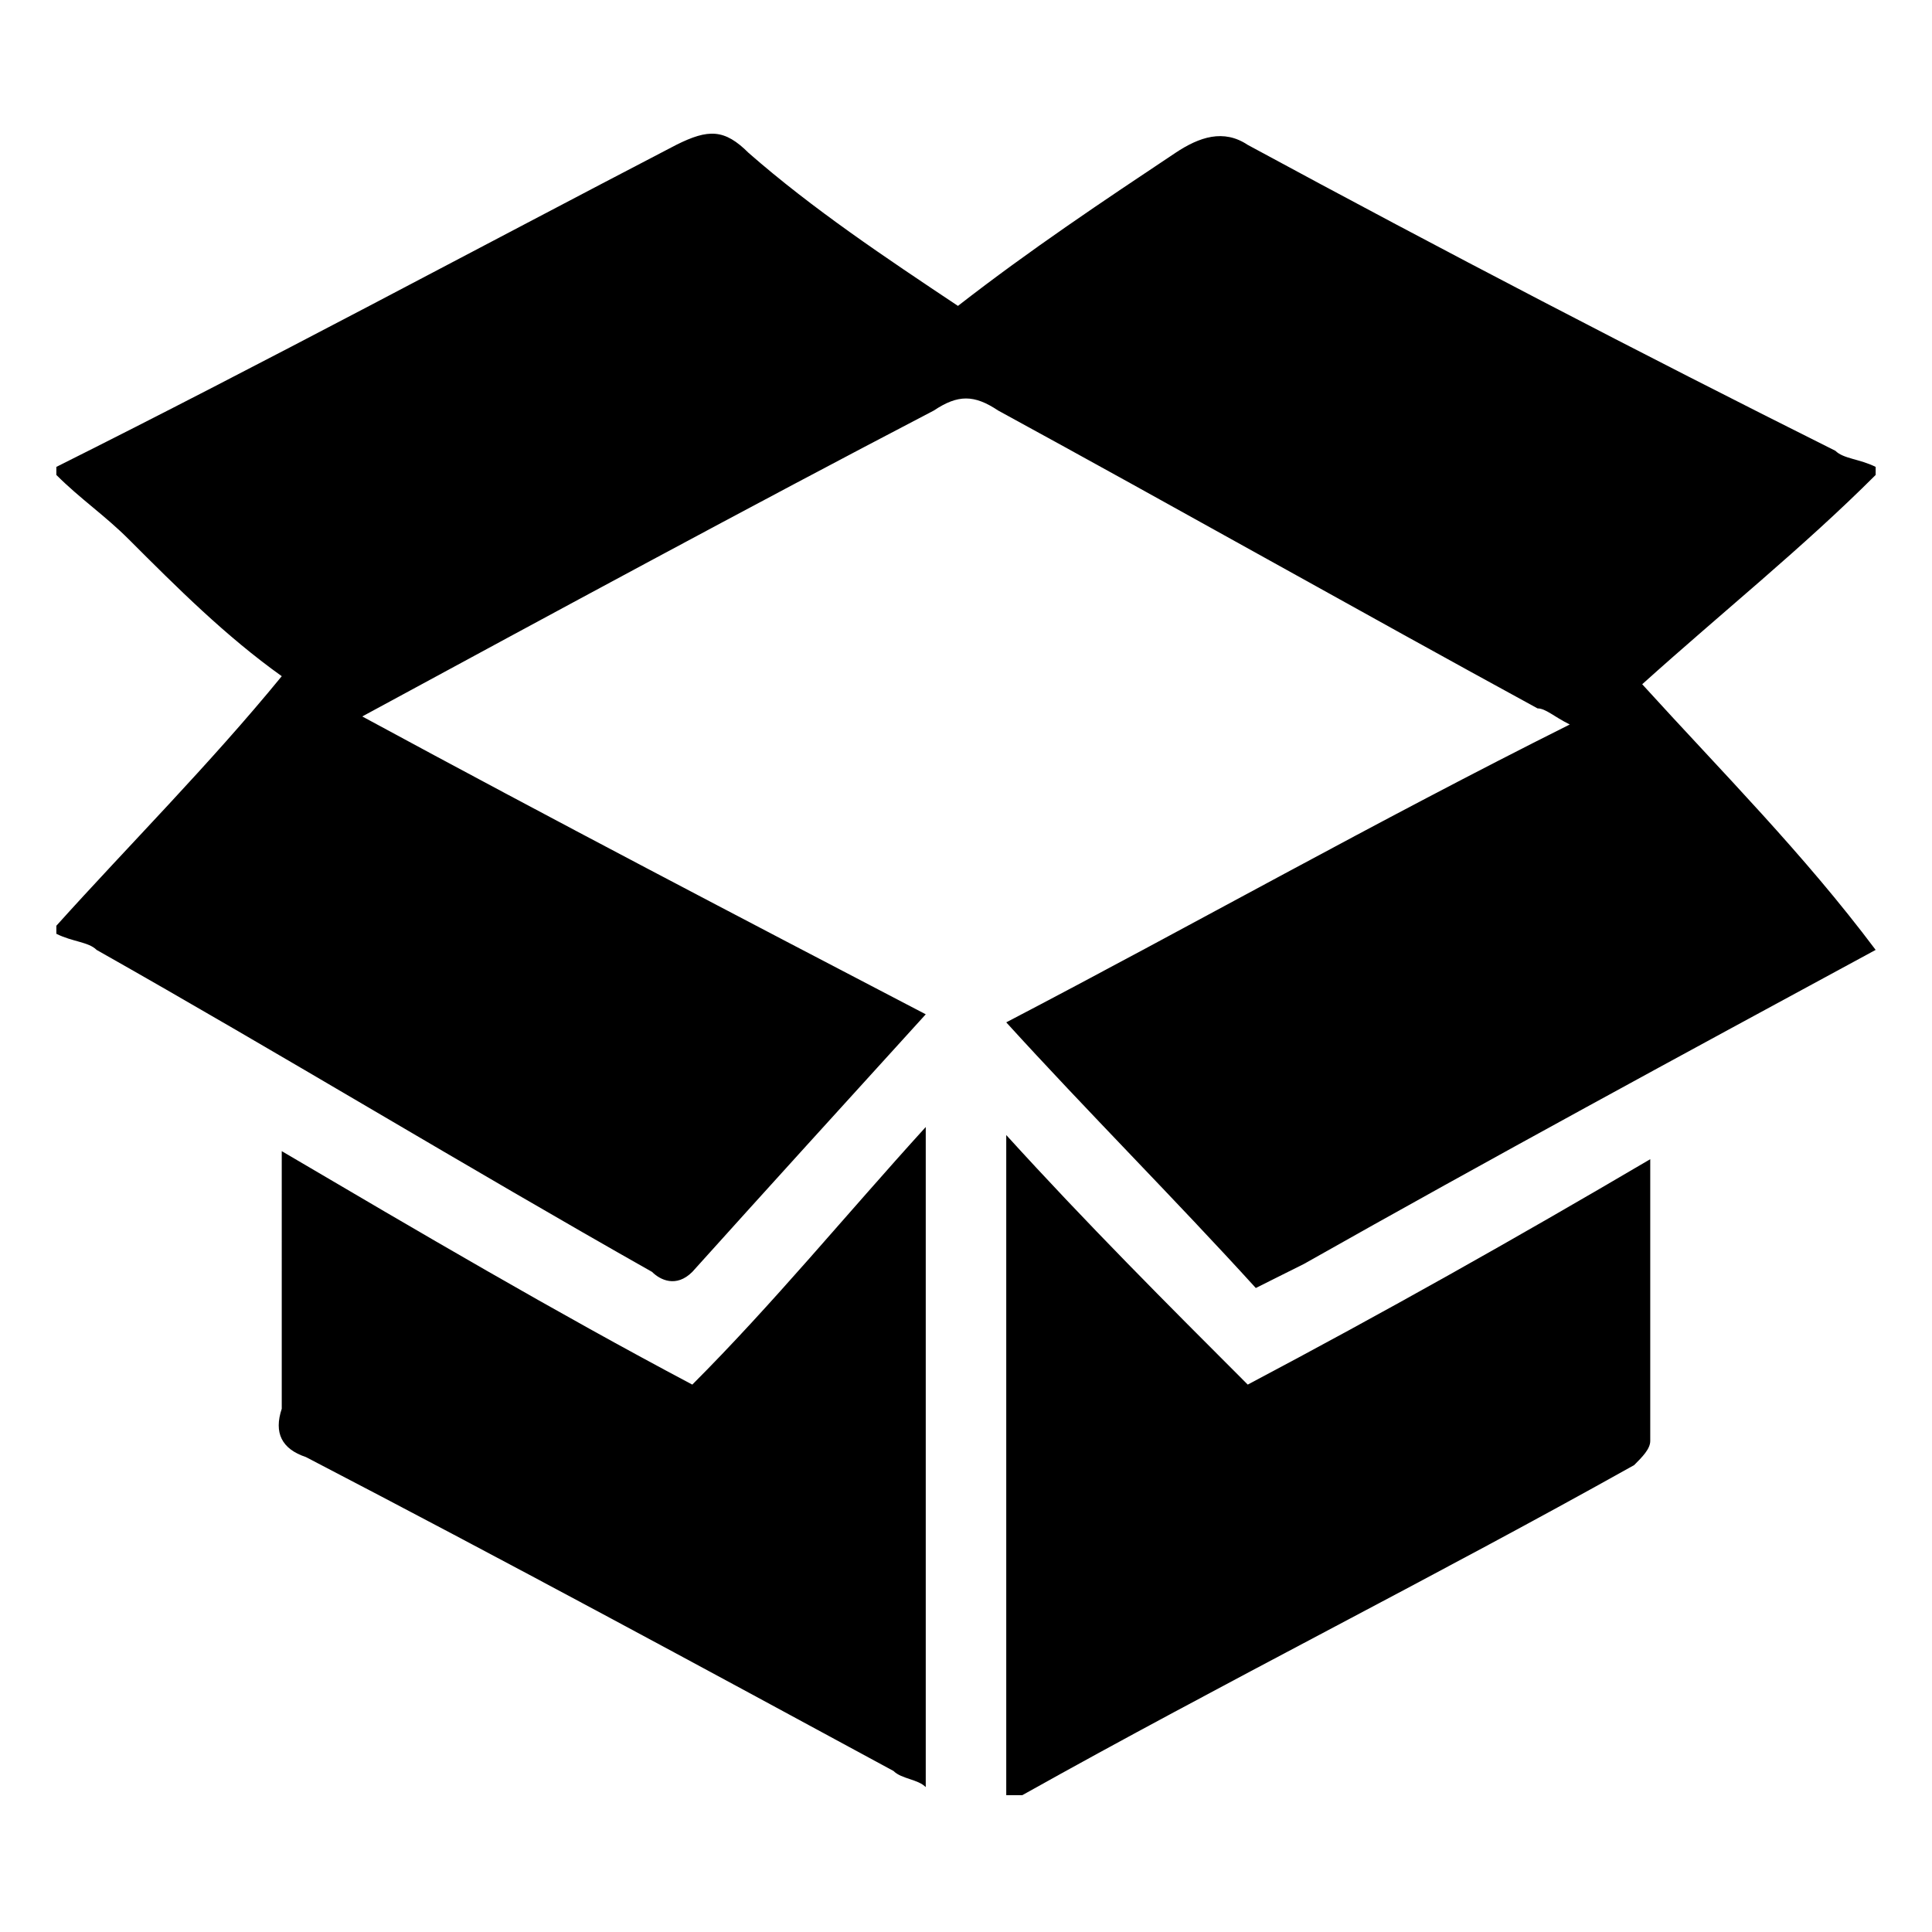
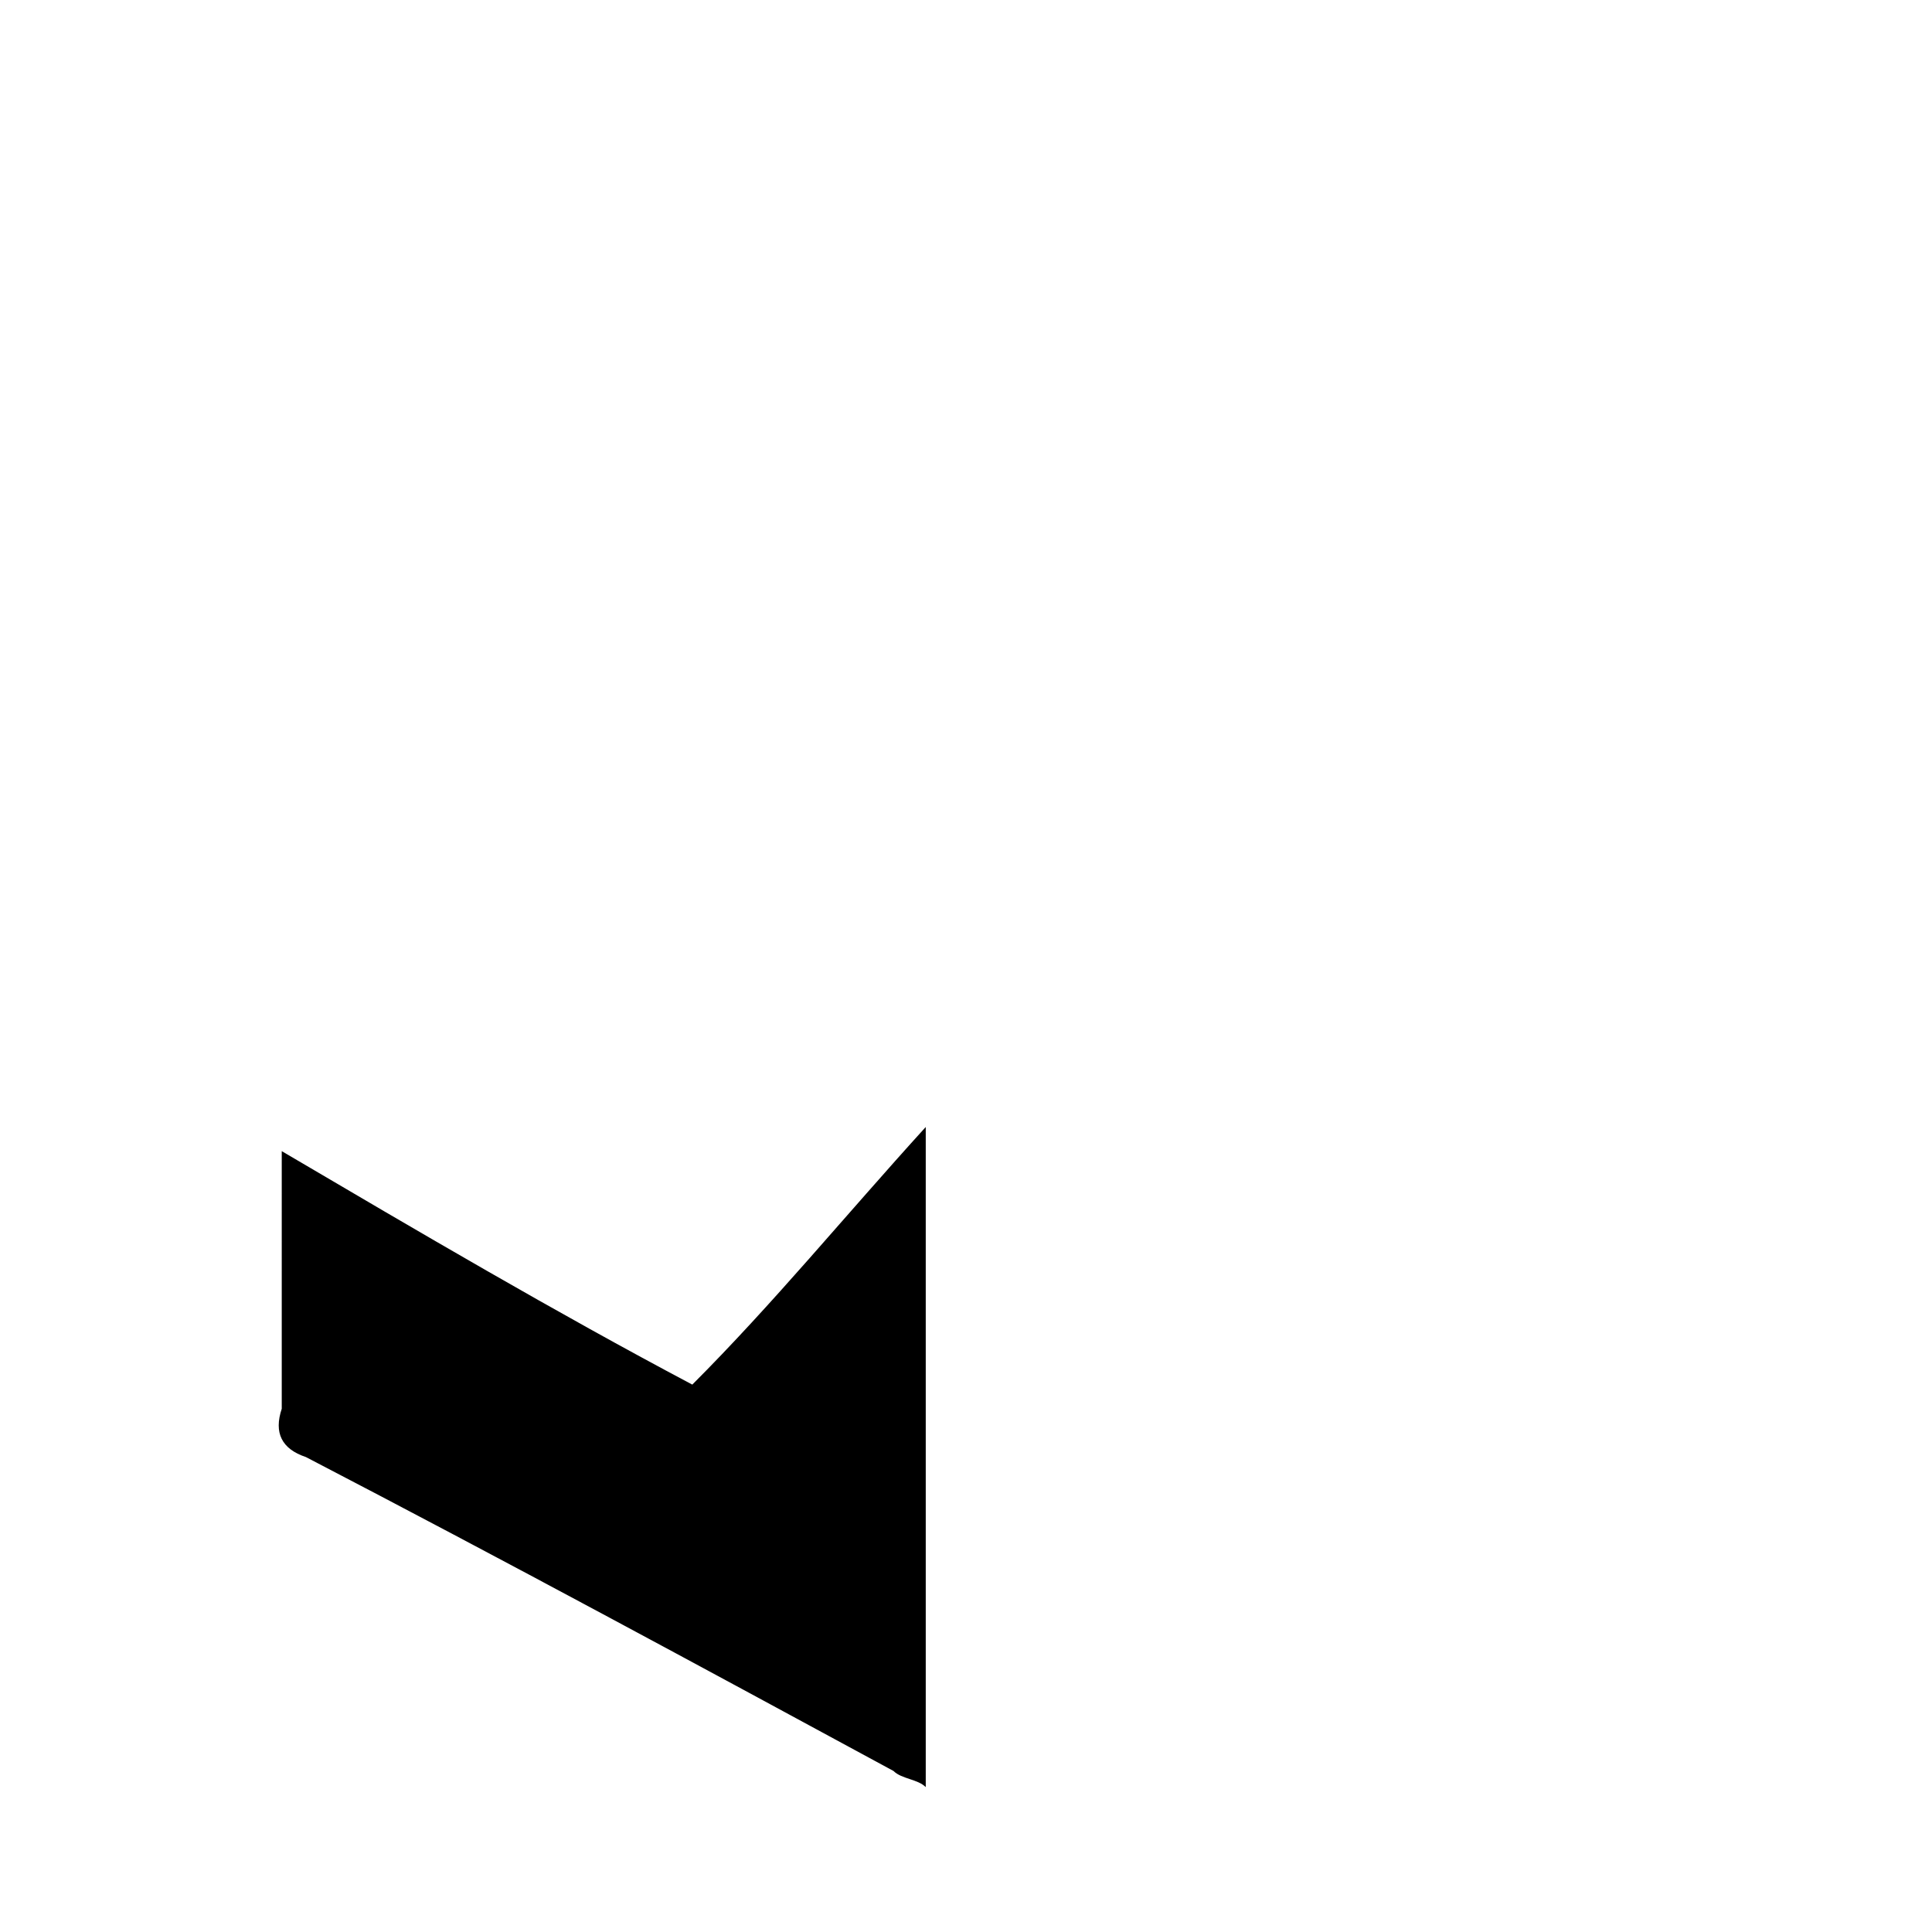
<svg xmlns="http://www.w3.org/2000/svg" version="1.1" id="Layer_1" x="0px" y="0px" viewBox="0 0 24 24" style="enable-background:new 0 0 24 24;" xml:space="preserve">
  <style type="text/css">
	.st0{display:none;}
	.st1{display:inline;}
</style>
  <g class="st0">
    <path class="st1" d="M18.3,22.6c-4.1,0-8.3,0-12.4,0c-0.5-0.2-0.8-0.4-0.9-1c-0.2-1.8-0.4-3.6-0.5-5.5C4.2,13.8,4,11.4,3.7,9   C3.7,8.3,4.1,7.8,4.8,7.8c0.2,0,0.4,0,0.7,0c4.4,0,8.9,0,13.3,0c1.4,0,1.7,0.3,1.5,1.8c-0.2,2-0.4,4-0.6,6c-0.2,2-0.4,3.9-0.6,5.9   C19.1,22.1,18.9,22.5,18.3,22.6z M9.2,17.6C9.2,17.6,9.2,17.6,9.2,17.6c0-0.6-0.1-1.3-0.1-1.9C9,14.5,9,13.3,8.9,12.1   c0-0.6-0.4-0.9-0.9-0.8c-0.5,0-0.8,0.4-0.7,0.9c0.1,1.4,0.1,2.9,0.2,4.3c0,0.6,0.1,1.3,0.1,1.9c0.1,0.5,0.4,0.8,0.9,0.7   c0.5,0,0.8-0.4,0.8-0.9C9.2,18.1,9.2,17.8,9.2,17.6z M16.9,12.4C16.9,12.4,16.9,12.4,16.9,12.4c0,0,0-0.1,0-0.1c0-0.6-0.3-1-0.8-1   c-0.5,0-0.8,0.3-0.9,0.9c0,0.2,0,0.3,0,0.5c-0.1,1.9-0.2,3.7-0.3,5.6c0,0.6,0.3,0.9,0.8,0.9c0.5,0,0.8-0.3,0.8-0.9   C16.7,16.3,16.8,14.4,16.9,12.4z M12.8,15.2c0-1,0-2,0-3c0-0.6-0.3-0.9-0.8-0.9c-0.5,0-0.8,0.3-0.9,0.9c0,2,0,4,0,6.1   c0,0.6,0.4,0.9,0.8,0.9c0.5,0,0.8-0.4,0.8-0.9C12.8,17.2,12.8,16.2,12.8,15.2z" />
-     <path class="st1" d="M13.9,1.4c0.7,0.3,0.9,0.8,0.8,1.5c0.2,0,0.4,0,0.5,0c1.6,0,3.2,0,4.8,0c0.8,0,1,0.3,1,1.1c0,0.5,0,1,0,1.5   c0,0.3-0.2,0.5-0.5,0.5c-0.1,0-0.2,0-0.4,0c-5.5,0-11,0-16.5,0C3,5.9,2.9,5.8,2.9,5c0-0.4,0-0.8,0-1.2c0-0.7,0.3-1,1-1   c1.5,0,3.1,0,4.6,0c0.2,0,0.5,0,0.8,0c-0.1-0.7,0.1-1.3,0.8-1.5C11.4,1.4,12.7,1.4,13.9,1.4z" />
  </g>
  <g>
-     <path d="M23.3,11.8c-2.4,1.3-4.8,2.6-7.1,3.9c-0.2,0.1-0.4,0.2-0.6,0.3c-1-1.1-2.1-2.2-3.1-3.3c2.3-1.2,4.6-2.5,7-3.7   c-0.2-0.1-0.3-0.2-0.4-0.2c-2.2-1.2-4.5-2.5-6.7-3.7c-0.3-0.2-0.5-0.2-0.8,0C9.3,6.3,6.9,7.6,4.5,8.9c2.4,1.3,4.7,2.5,7,3.7   c-1,1.1-2,2.2-2.9,3.2c-0.2,0.2-0.4,0.1-0.5,0c-2.3-1.3-4.6-2.7-6.9-4c-0.1-0.1-0.3-0.1-0.5-0.2c0,0,0-0.1,0-0.1   c0.9-1,1.9-2,2.8-3.1C2.8,7.9,2.2,7.3,1.6,6.7C1.3,6.4,1,6.2,0.7,5.9c0,0,0-0.1,0-0.1c2.6-1.3,5.2-2.7,7.7-4C8.8,1.6,9,1.6,9.3,1.9   c0.8,0.7,1.7,1.3,2.6,1.9c0.9-0.7,1.8-1.3,2.7-1.9c0.3-0.2,0.6-0.3,0.9-0.1c2.4,1.3,4.9,2.6,7.3,3.8c0.1,0.1,0.3,0.1,0.5,0.2   c0,0,0,0.1,0,0.1c-0.9,0.9-1.9,1.7-2.9,2.6C21.4,9.6,22.4,10.6,23.3,11.8C23.3,11.7,23.3,11.7,23.3,11.8z" />
-     <path d="M12.5,14.1c1,1.1,2,2.1,3,3.1c1.7-0.9,3.3-1.8,5-2.8c0,1.2,0,2.4,0,3.5c0,0.1-0.1,0.2-0.2,0.3c-2.5,1.4-5.1,2.7-7.6,4.1   c0,0-0.1,0-0.2,0C12.5,19.6,12.5,16.9,12.5,14.1z" />
    <path d="M3.5,14.3c1.7,1,3.4,2,5.1,2.9c1-1,1.9-2.1,2.9-3.2c0,2.8,0,5.5,0,8.2c-0.1-0.1-0.3-0.1-0.4-0.2c-2.4-1.3-4.8-2.6-7.3-3.9   c-0.3-0.1-0.4-0.3-0.3-0.6C3.5,16.6,3.5,15.5,3.5,14.3z" />
  </g>
</svg>